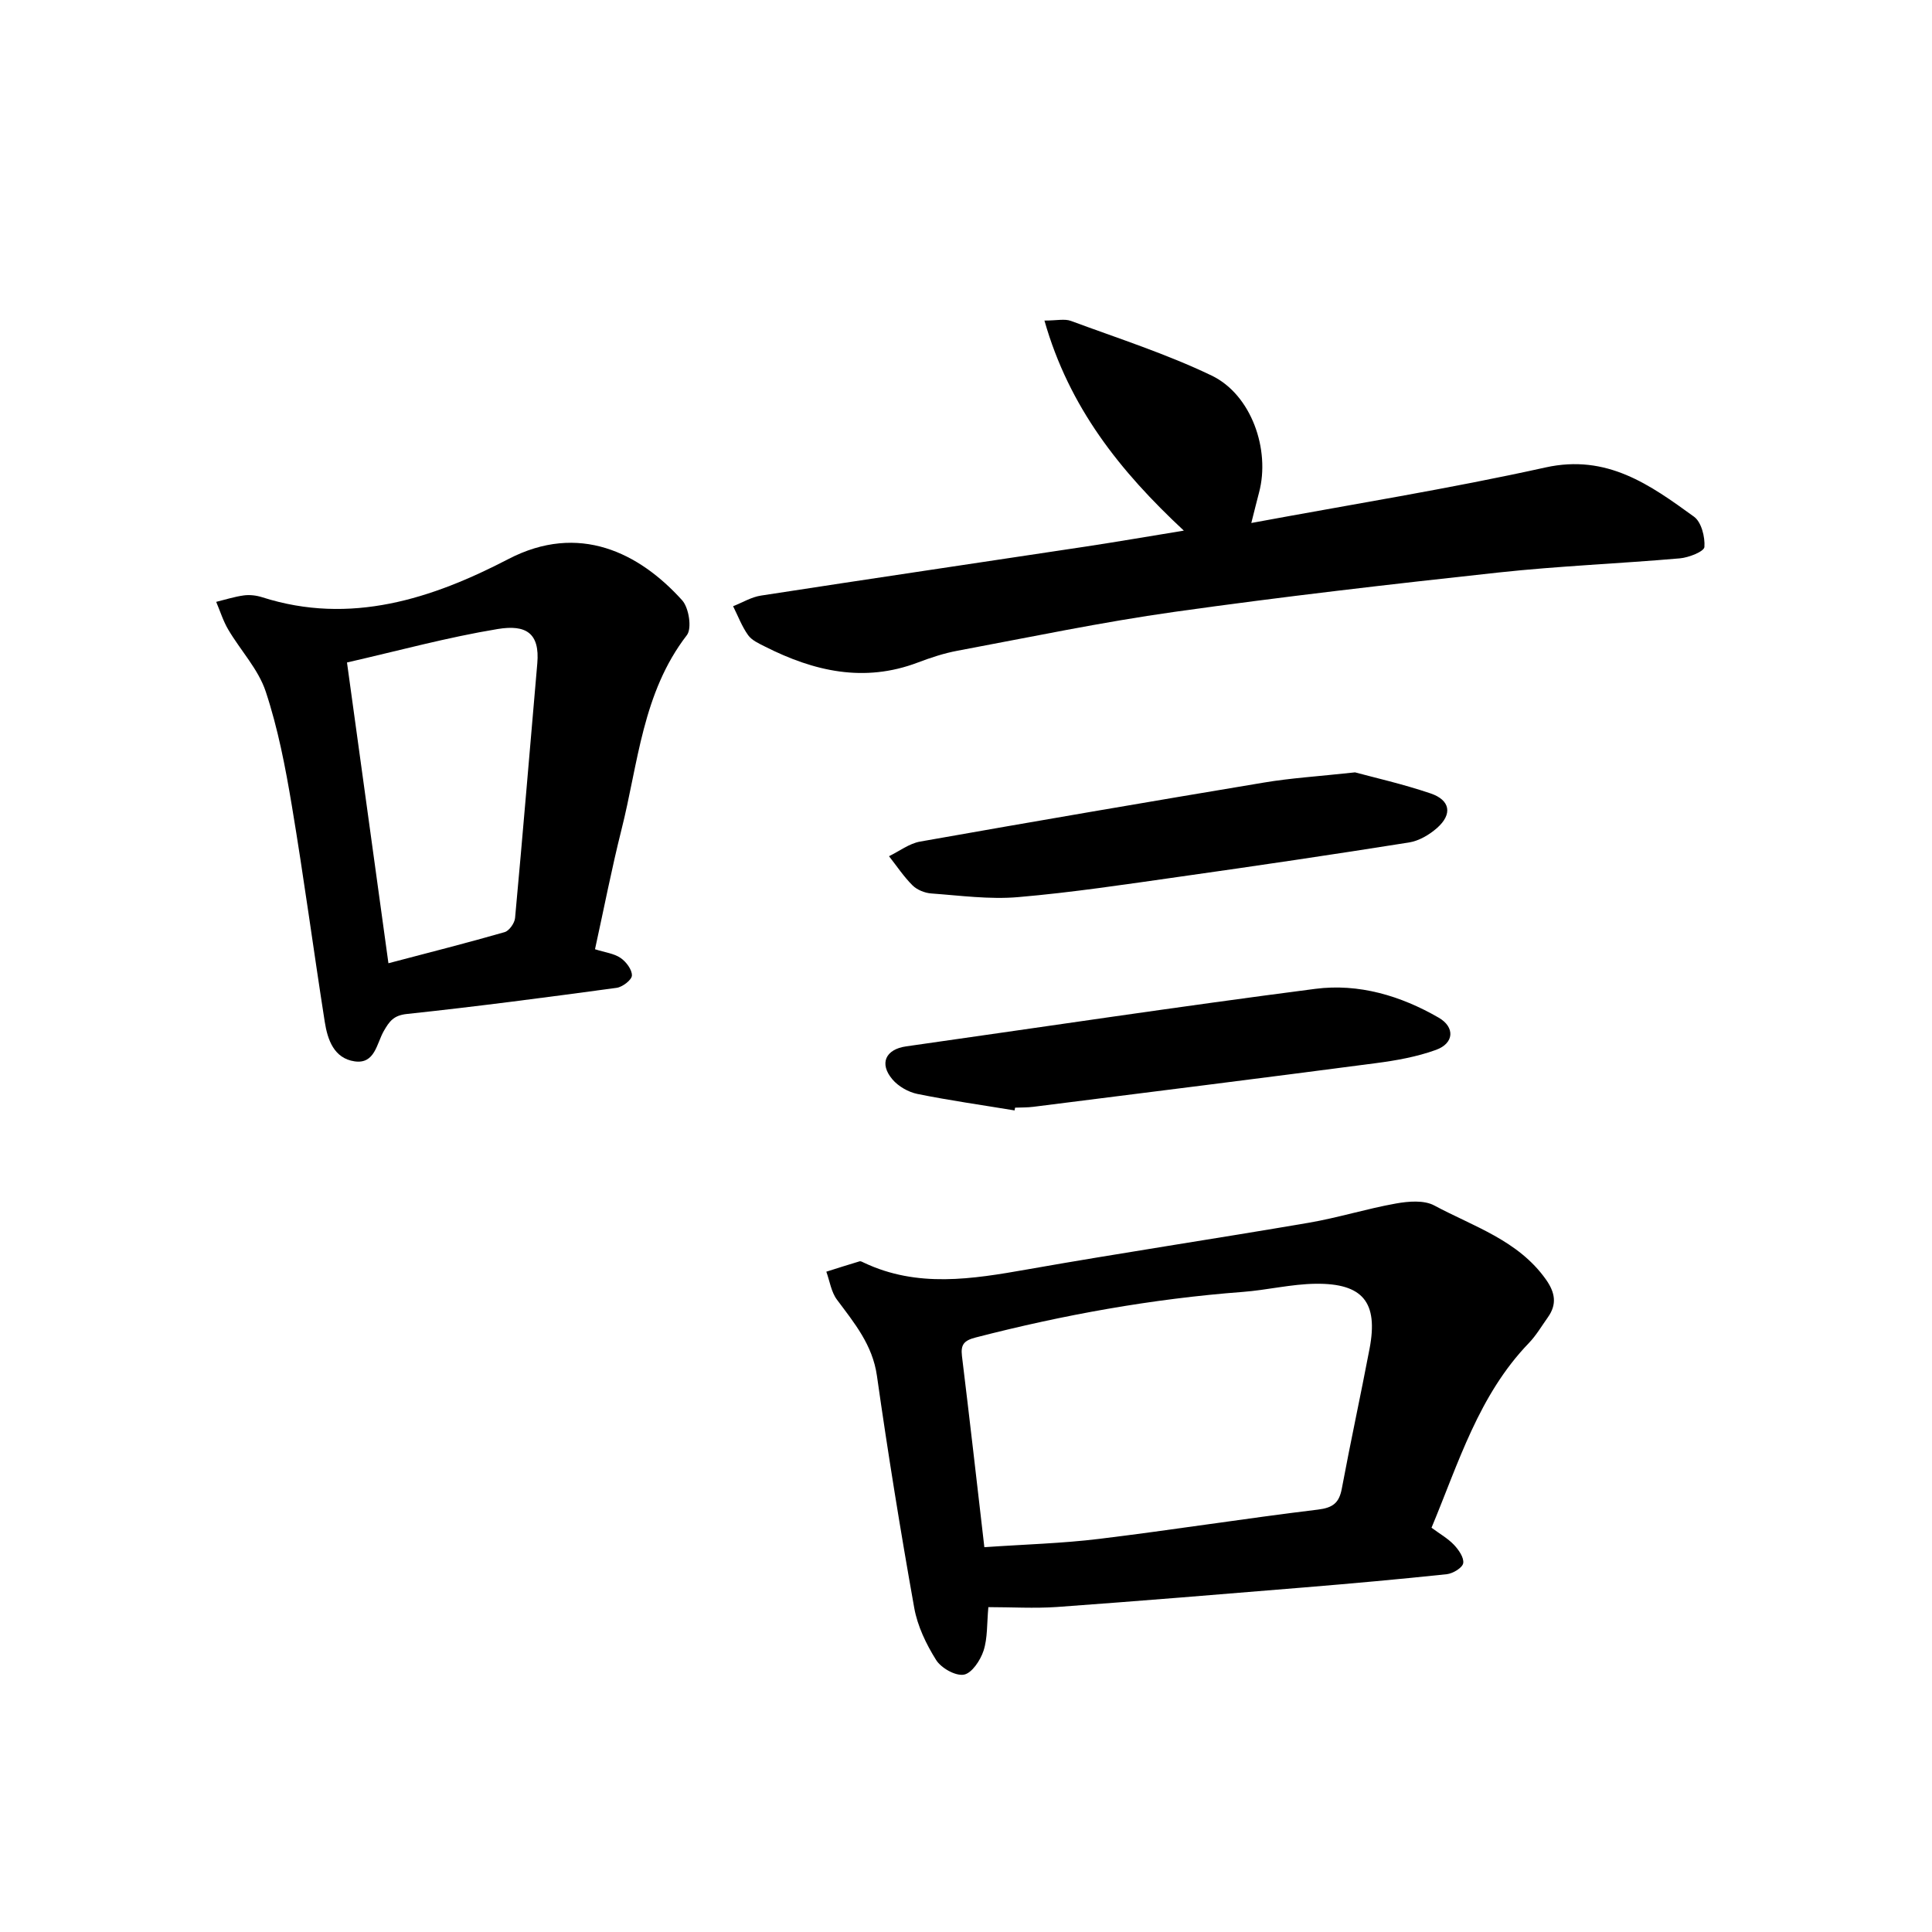
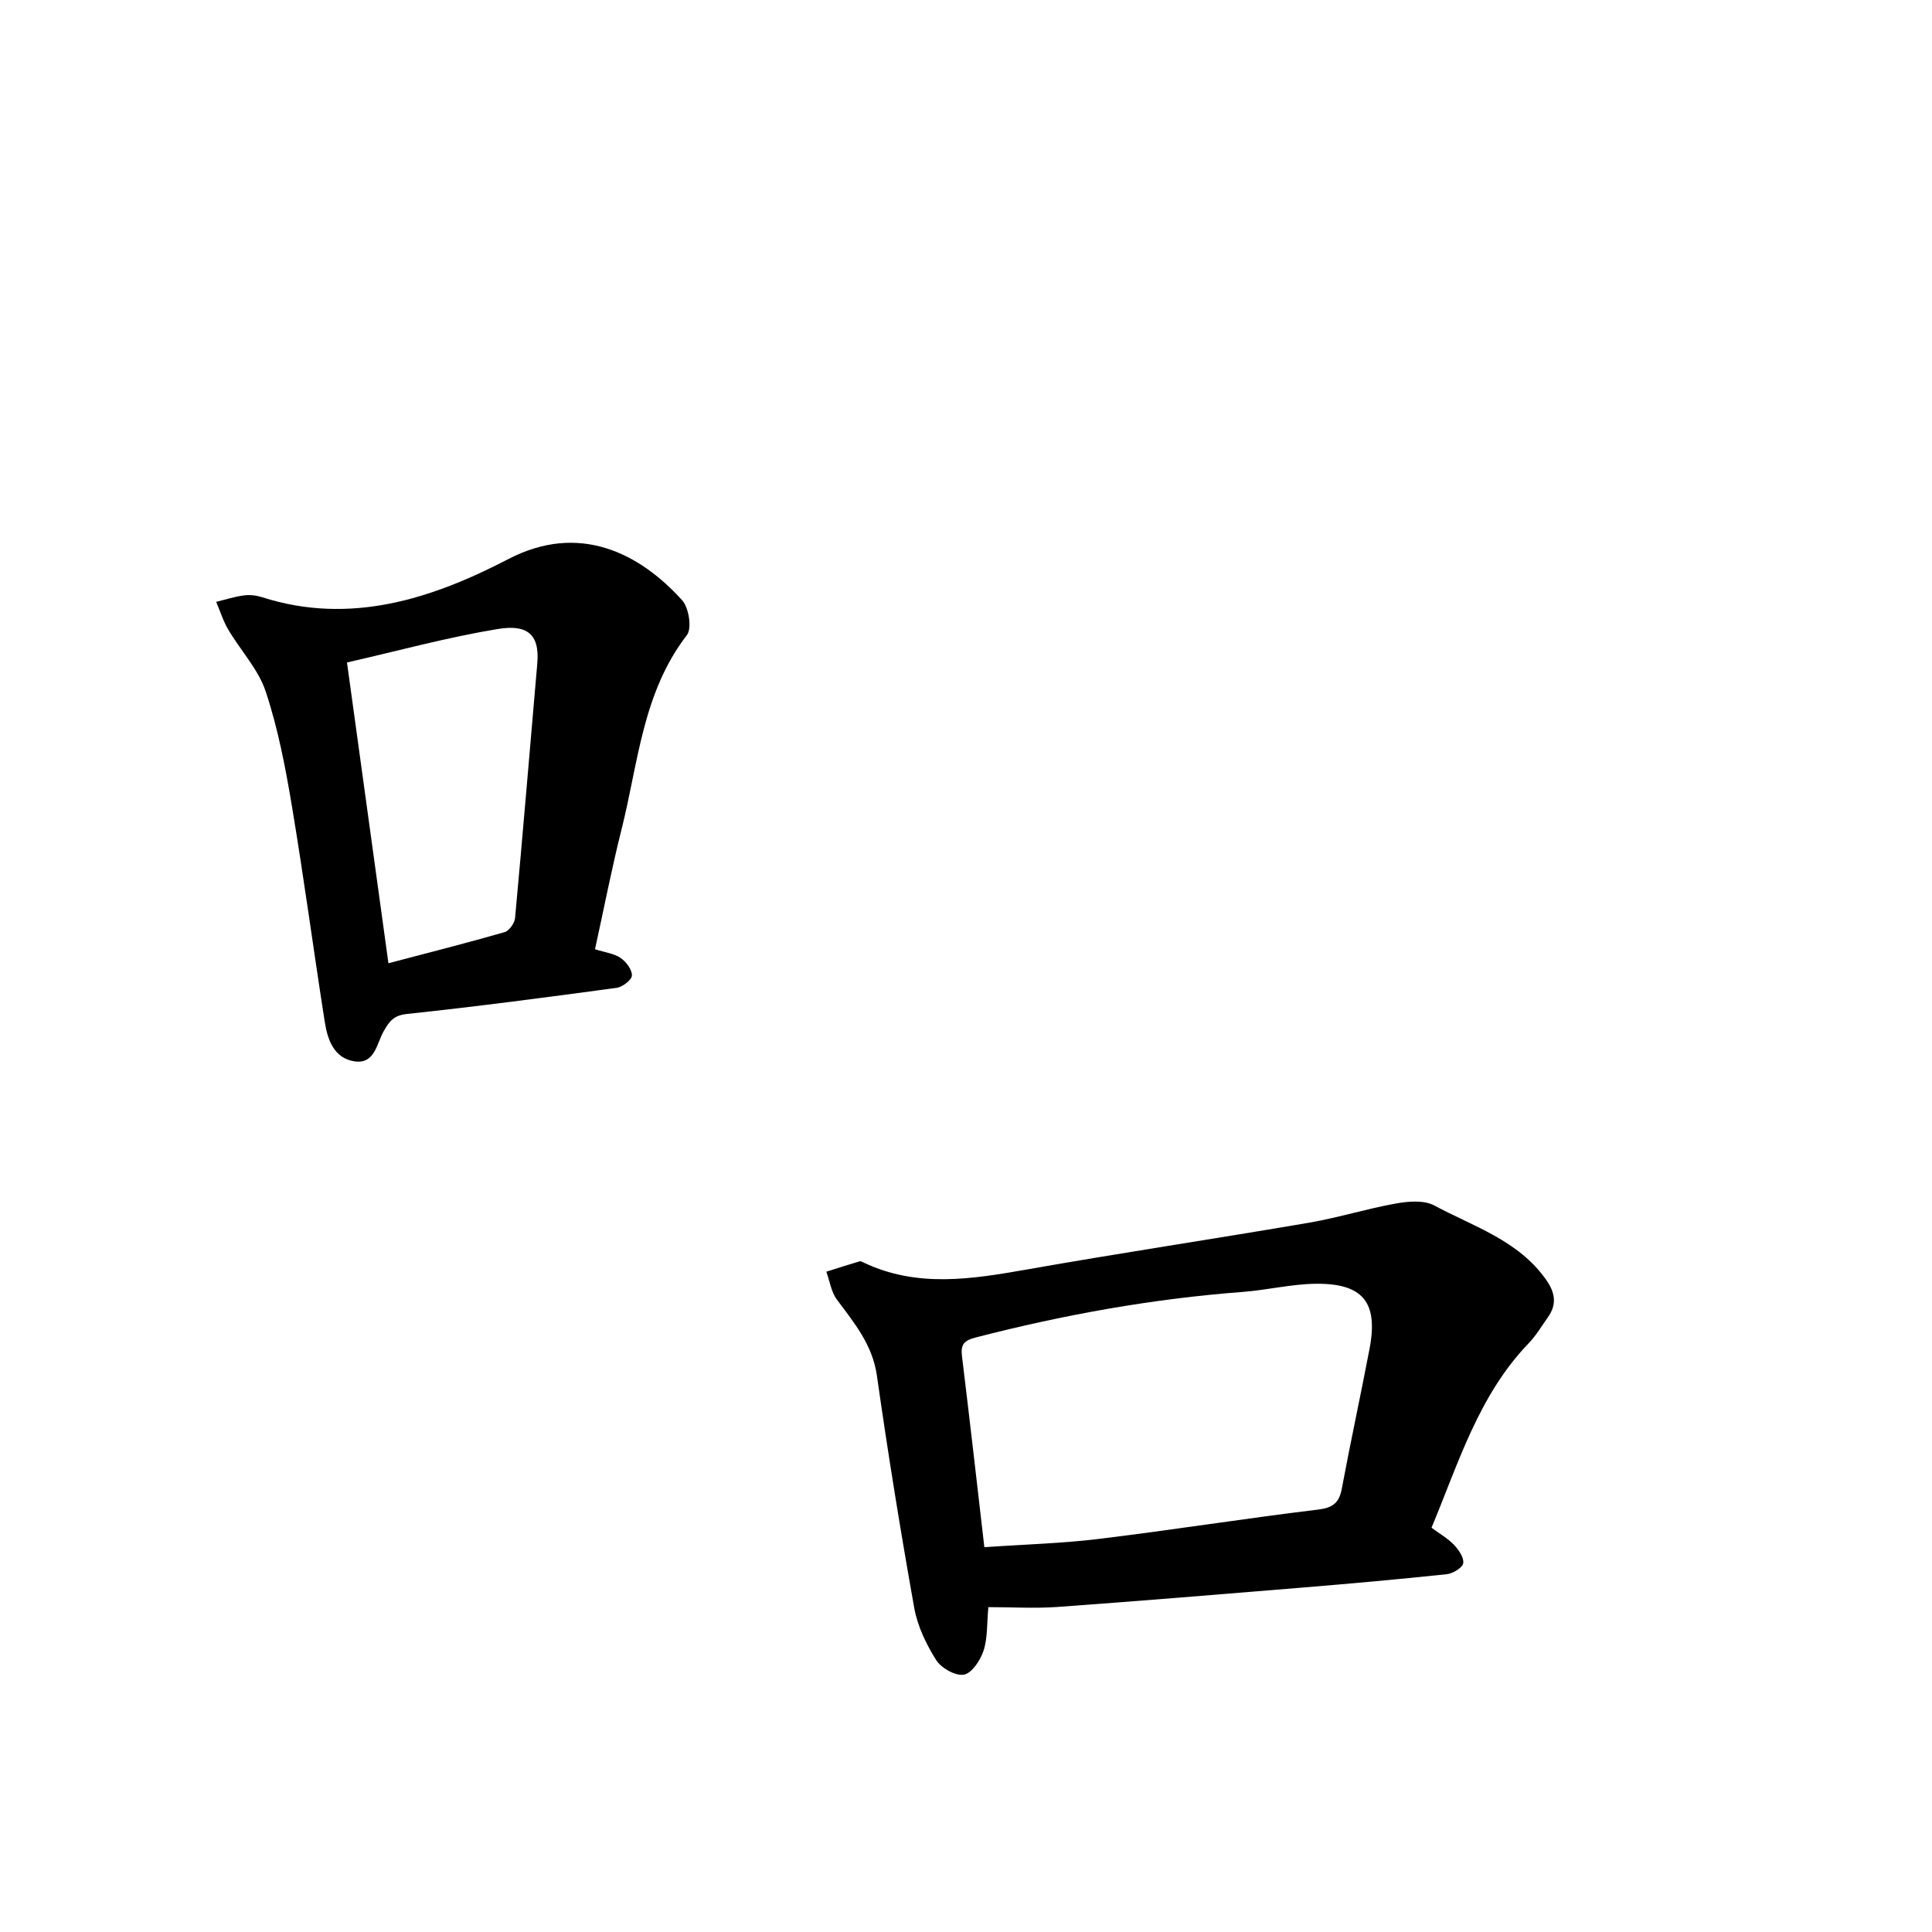
<svg xmlns="http://www.w3.org/2000/svg" enable-background="new 0 0 400 400" viewBox="0 0 400 400">
  <path d="m204.63 332.74c-.32 3.42-.14 6.4-1 9.03-.65 1.98-2.43 4.67-4.08 4.95-1.75.3-4.69-1.37-5.74-3.04-2.06-3.28-3.86-7.03-4.53-10.8-2.85-15.96-5.44-31.98-7.72-48.03-.91-6.43-4.68-10.93-8.28-15.77-1.19-1.59-1.49-3.84-2.2-5.79 2.29-.72 4.57-1.46 6.87-2.14.25-.08.62.13.9.27 11.11 5.26 22.42 3.41 33.89 1.39 19.37-3.42 38.82-6.33 58.21-9.65 6.08-1.04 12.01-2.91 18.08-3.99 2.57-.46 5.8-.73 7.92.41 8.14 4.37 17.36 7.2 23.11 15.31 1.91 2.7 2.34 5.12.42 7.83-1.29 1.81-2.43 3.77-3.96 5.36-10.38 10.77-14.52 24.75-20.14 38.22 1.67 1.24 3.36 2.19 4.64 3.53.98 1.03 2.12 2.67 1.92 3.82-.17.95-2.13 2.13-3.39 2.27-9.79 1.04-19.6 1.92-29.41 2.73-17.1 1.41-34.19 2.82-51.3 4.06-4.69.32-9.43.03-14.21.03zm-.83-12.41c8.29-.58 16.07-.78 23.76-1.72 15.12-1.84 30.17-4.23 45.29-6.06 3.12-.38 4.41-1.39 4.96-4.36 1.81-9.69 3.91-19.32 5.75-29 1.81-9.54-1.37-13.52-11.17-13.4-5.04.06-10.06 1.31-15.12 1.69-18.72 1.42-37.1 4.74-55.26 9.43-2.41.62-3.13 1.45-2.85 3.82 1.58 12.92 3.05 25.87 4.64 39.6z" />
  <path d="m123.19 196.53c2.09.67 3.94.87 5.29 1.8 1.15.78 2.39 2.42 2.35 3.64-.03.91-1.94 2.38-3.16 2.55-14.45 1.96-28.91 3.87-43.41 5.41-2.78.29-3.65 1.53-4.81 3.55-1.47 2.56-1.82 6.89-6.05 6.26-4.25-.63-5.58-4.47-6.16-8.16-2.34-14.92-4.33-29.89-6.82-44.78-1.33-7.96-2.87-15.98-5.4-23.61-1.53-4.63-5.22-8.52-7.77-12.85-1.05-1.78-1.67-3.81-2.49-5.73 1.91-.47 3.8-1.08 5.74-1.34 1.22-.16 2.58 0 3.77.38 18.31 5.86 35.24.28 51-7.91 14.59-7.58 27.08-1.31 35.96 8.54 1.4 1.55 2.06 5.82.98 7.22-9.22 11.94-10.07 26.56-13.55 40.31-2.01 7.99-3.58 16.11-5.47 24.72zm-42.77 2.9c8.54-2.25 16.33-4.22 24.05-6.44.96-.28 2.08-1.87 2.17-2.94 1.62-17.55 3.07-35.12 4.6-52.69.55-6.29-2.34-8.09-8.18-7.13-10.4 1.71-20.62 4.51-31.22 6.93 2.86 20.75 5.65 41 8.58 62.27z" />
-   <path d="m245.1 109.86c-13.22-12.32-23.74-25.49-28.86-43.49 2.56 0 4.18-.41 5.48.07 9.78 3.62 19.77 6.82 29.14 11.32 8.22 3.95 12.18 15.35 9.81 24.22-.47 1.78-.91 3.57-1.6 6.3 20.81-3.86 40.99-7.09 60.91-11.5 12.75-2.82 21.66 3.61 30.75 10.2 1.53 1.11 2.3 4.2 2.15 6.27-.07.94-3.24 2.19-5.08 2.35-12.5 1.09-25.07 1.58-37.54 2.93-22.4 2.43-44.79 5.01-67.1 8.15-15.06 2.12-29.98 5.25-44.94 8.05-2.79.52-5.54 1.43-8.2 2.44-11.12 4.22-21.51 1.82-31.63-3.3-1.26-.64-2.74-1.29-3.51-2.38-1.29-1.81-2.09-3.97-3.1-5.98 1.92-.75 3.78-1.9 5.77-2.2 22.42-3.46 44.87-6.77 67.31-10.16 6.57-1 13.13-2.13 20.24-3.29z" />
-   <path d="m280.55 159.91c3.86 1.05 9.86 2.4 15.64 4.36 4.1 1.39 4.56 4.31 1.33 7.16-1.59 1.4-3.73 2.66-5.77 2.99-15.8 2.51-31.64 4.85-47.48 7.09-11.14 1.58-22.29 3.27-33.49 4.23-5.93.51-12-.33-17.98-.76-1.34-.1-2.93-.74-3.87-1.67-1.82-1.81-3.27-4.01-4.87-6.04 2.14-1.04 4.18-2.63 6.44-3.03 23.71-4.2 47.44-8.26 71.19-12.22 5.45-.92 11.01-1.26 18.86-2.11z" />
-   <path d="m210.06 229.9c-6.71-1.11-13.46-2.06-20.12-3.41-1.87-.38-3.94-1.56-5.17-3.01-2.8-3.29-1.42-6.24 2.84-6.84 28.23-4.01 56.43-8.25 84.71-11.91 8.97-1.16 17.66 1.41 25.55 5.97 3.39 1.96 3.22 5.3-.57 6.67-3.98 1.44-8.26 2.2-12.48 2.75-23.61 3.1-47.23 6.05-70.85 9.03-1.26.16-2.54.13-3.81.18-.04.19-.07.38-.1.57z" />
</svg>